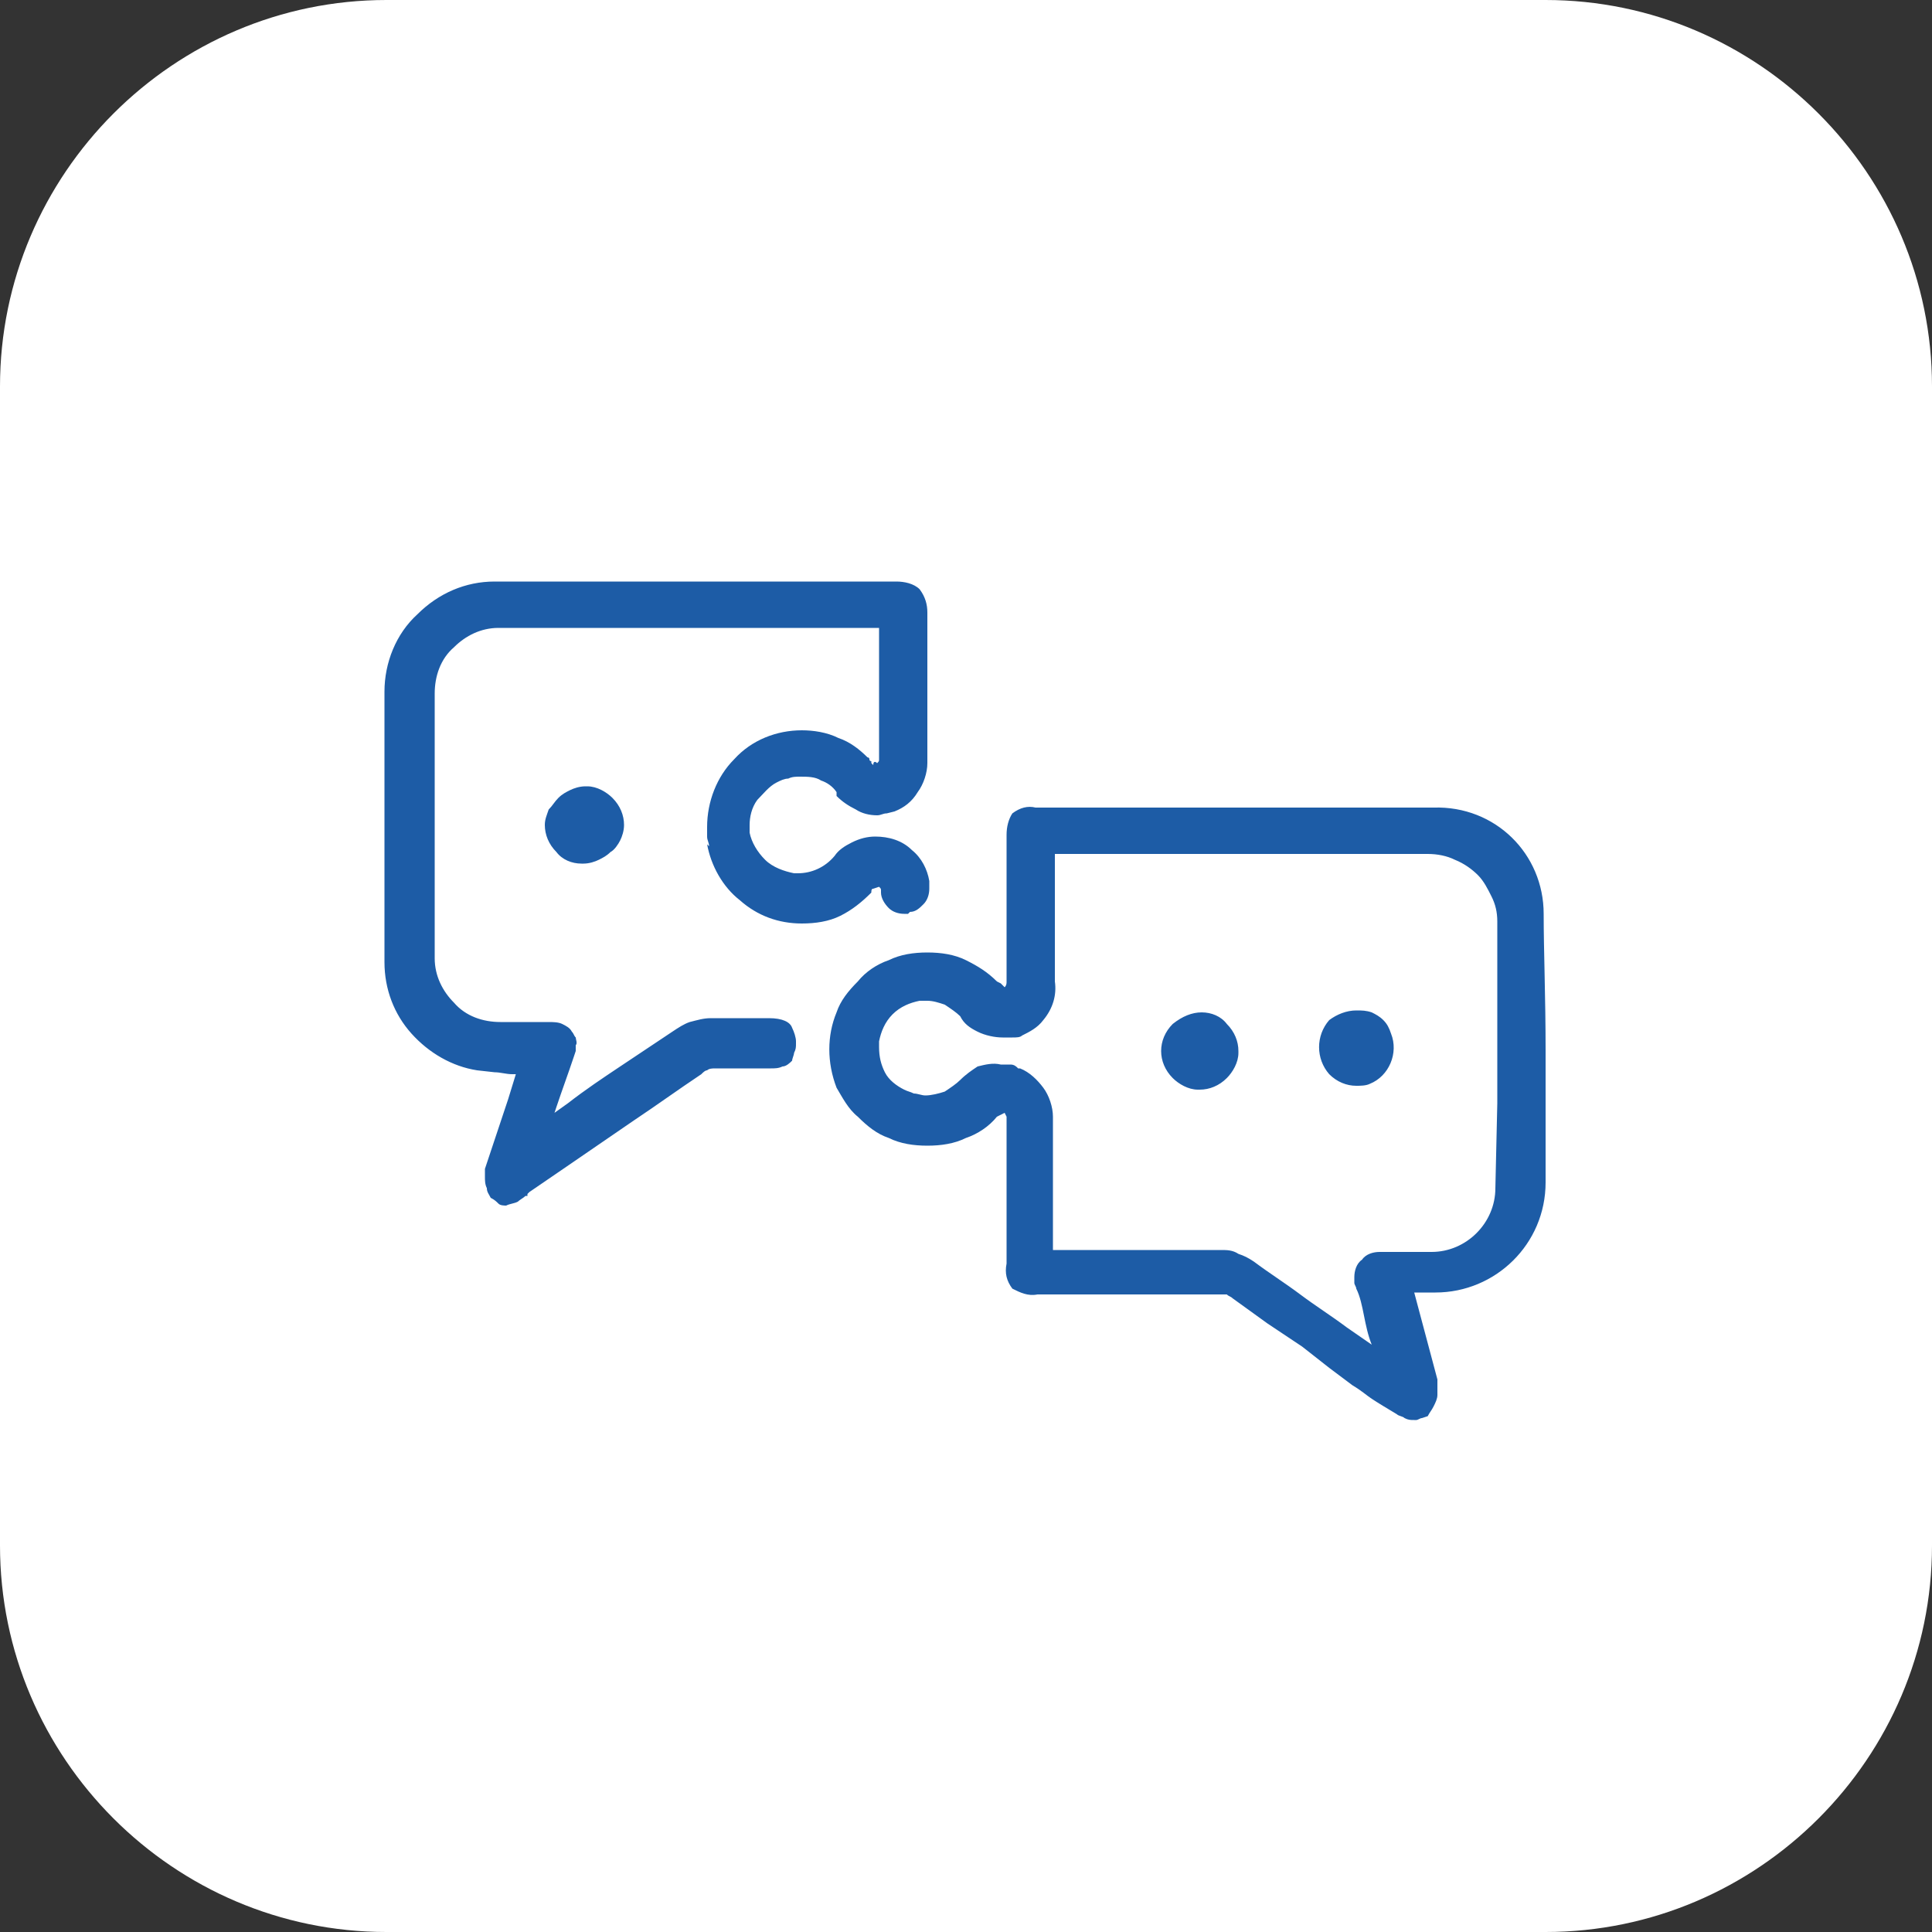
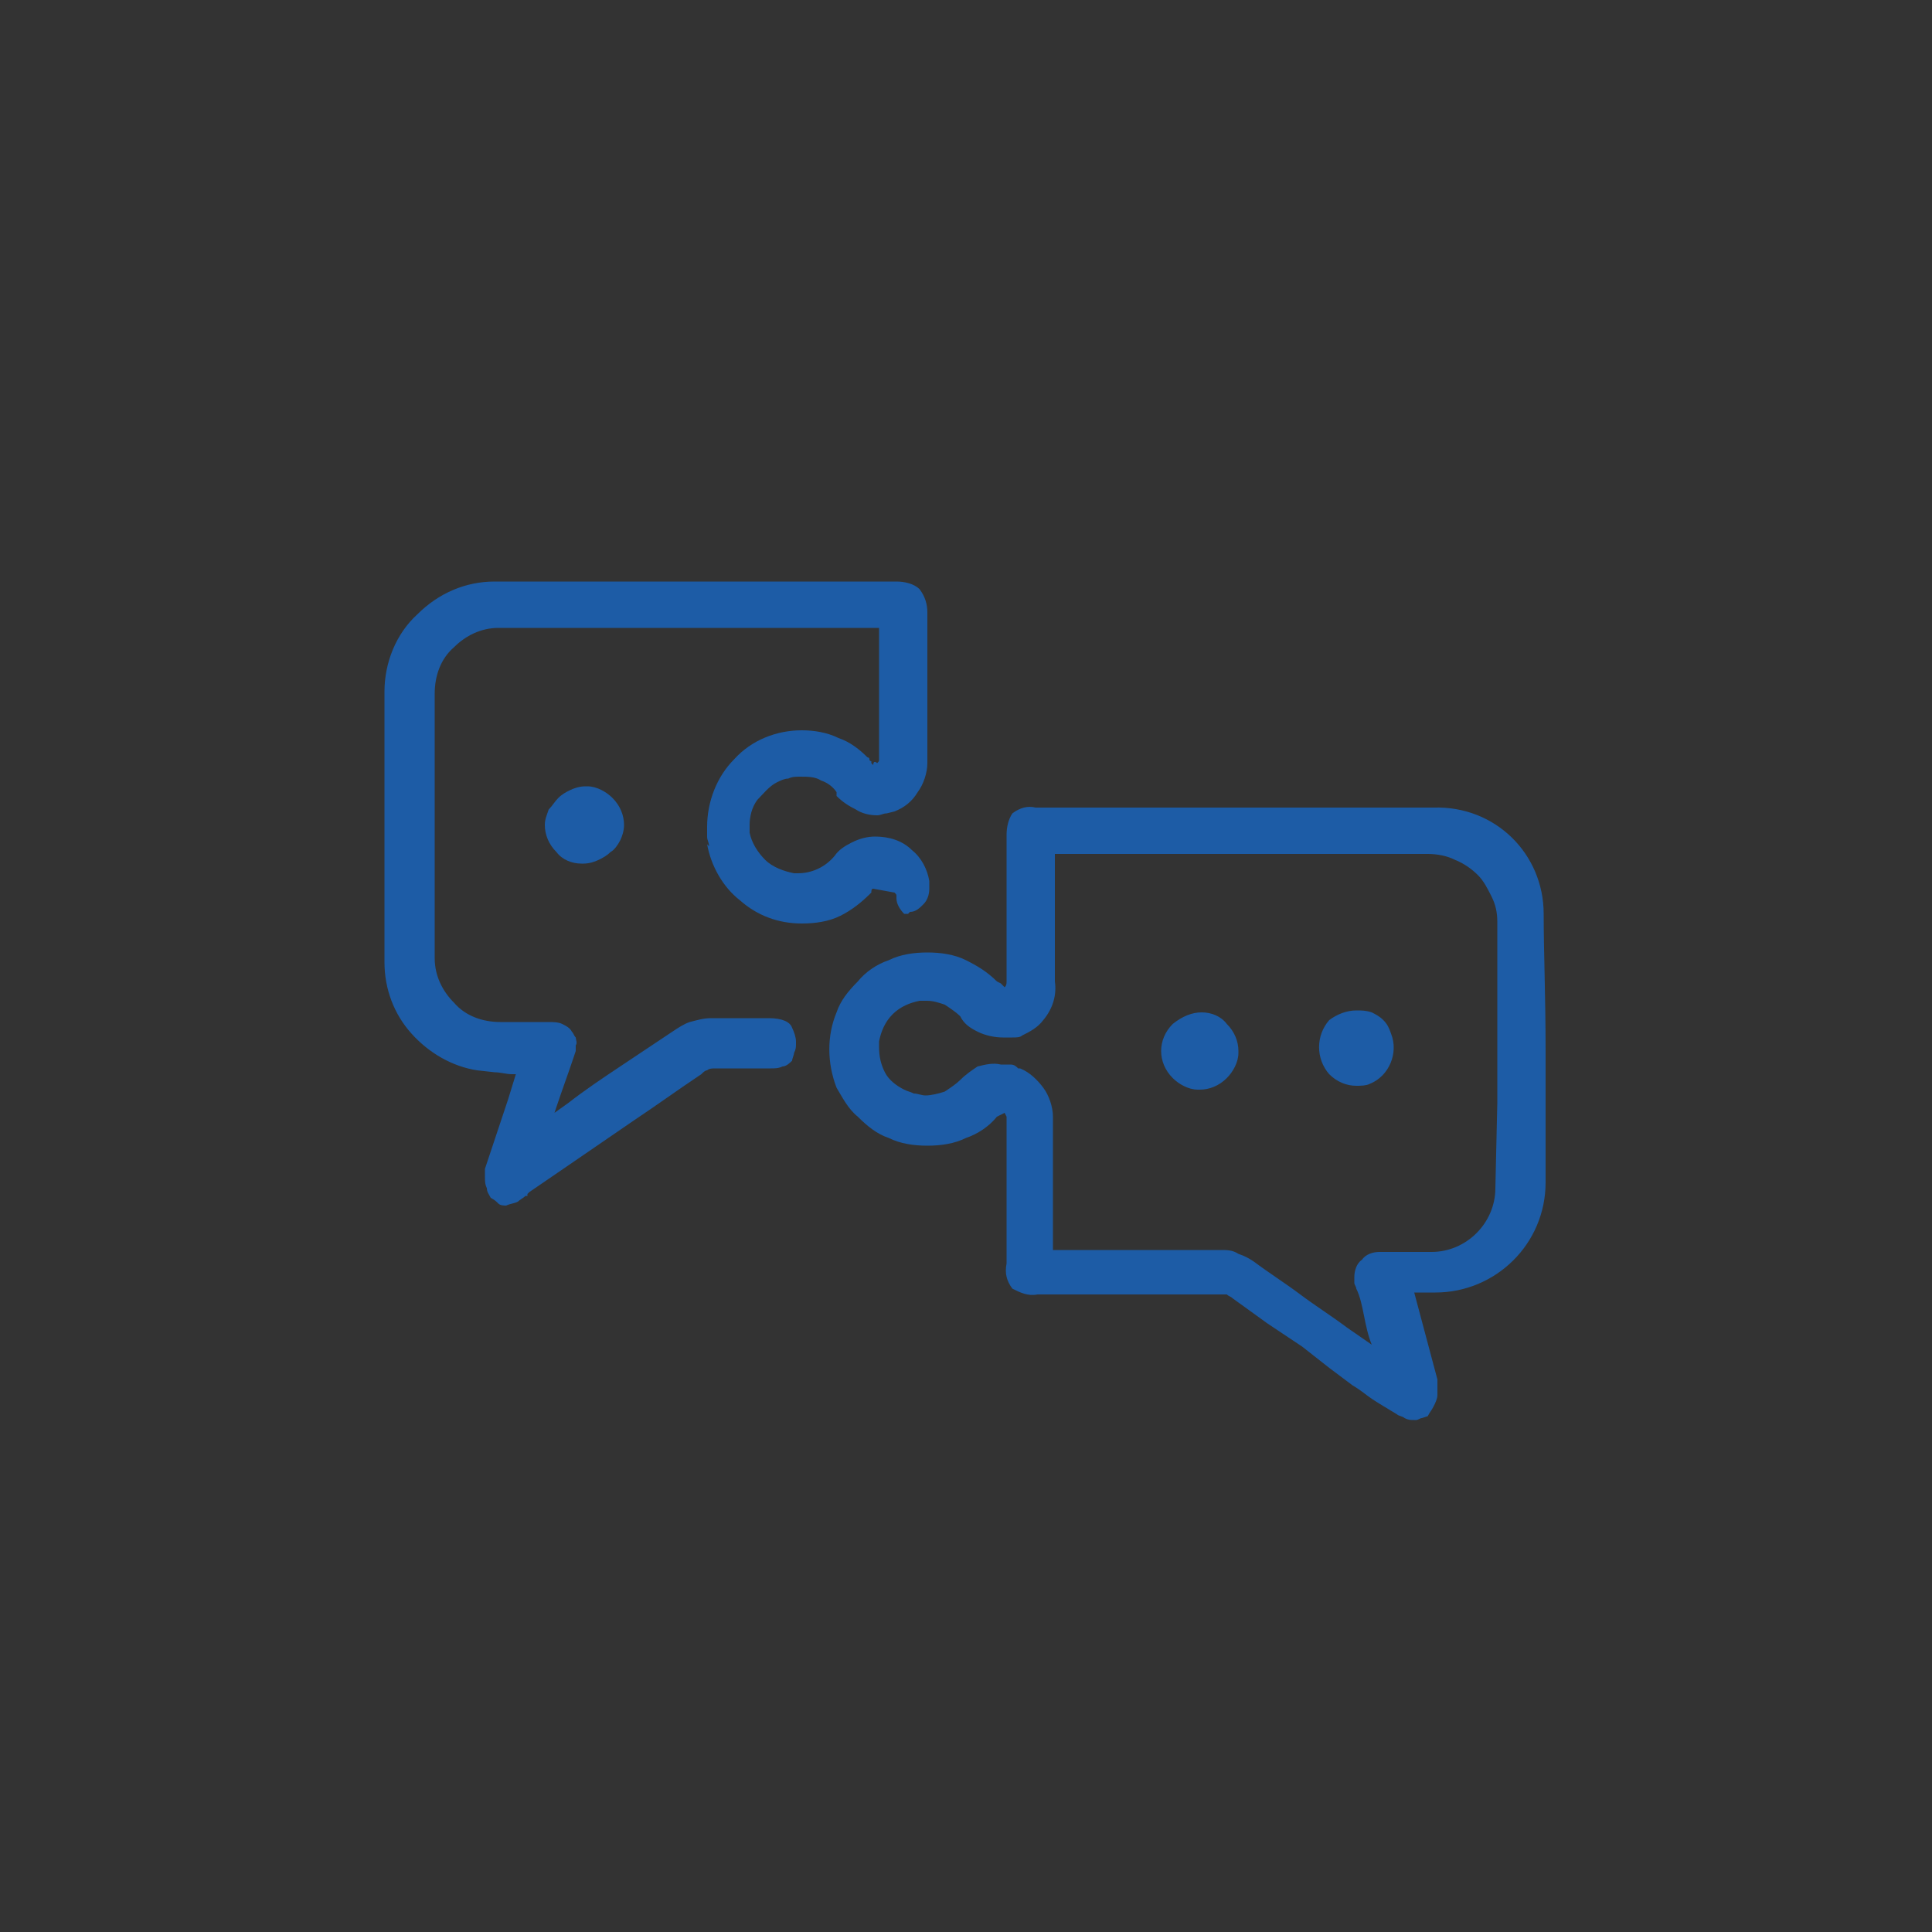
<svg xmlns="http://www.w3.org/2000/svg" id="Layer_1" x="0px" y="0px" viewBox="0 0 100 100" style="enable-background:new 0 0 100 100;" xml:space="preserve">
  <rect x="0" y="0" width="100" height="100" fill="#333333" stroke="none" />
  <style type="text/css">	.st0{fill:#FFFFFF;}	.st1{fill:#1D5CA6;}</style>
  <g id="Rectangle_4_copy_9">
-     <path class="st0" d="M20,0h60c11,0,20,9,20,20v60c0,11-9,20-20,20H20C9,100,0,91,0,80V20C0,9,9,0,20,0z" />
-   </g>
-   <path class="st1" d="M45.4,39.5L45.4,39.5c0.1-0.1,0.1-0.1,0.1-0.2v-6.8H25.8c-0.9,0-1.7,0.4-2.3,1c-0.7,0.6-1,1.5-1,2.4v13.7 c0,0.9,0.4,1.7,1,2.3c0.6,0.7,1.5,1,2.4,1h2.5c0.2,0,0.5,0,0.7,0.1c0.2,0.1,0.4,0.2,0.5,0.4c0.1,0.1,0.1,0.2,0.2,0.3 c0,0.1,0.1,0.3,0,0.4c0,0.1,0,0.2,0,0.3l-0.1,0.3c-0.3,0.9-0.6,1.7-0.9,2.6l-0.1,0.3l0.7-0.5c0.9-0.7,1.8-1.3,2.7-1.9l2.7-1.8 c0.3-0.2,0.6-0.4,0.9-0.5c0.4-0.1,0.7-0.2,1.1-0.2h3c0.7,0,1.1,0.2,1.2,0.5c0.1,0.2,0.2,0.5,0.2,0.7v0.1c0,0.2,0,0.3-0.1,0.5 c0,0.1-0.1,0.3-0.1,0.4c-0.1,0.1-0.3,0.3-0.5,0.3c-0.2,0.1-0.4,0.1-0.6,0.1H37c-0.1,0-0.3,0-0.4,0.1c-0.1,0-0.2,0.1-0.3,0.2 c-1.2,0.8-2.3,1.6-3.5,2.4l-3.5,2.4l-1.9,1.3l-0.1,0.1l0,0.1h-0.1c-0.1,0.1-0.3,0.2-0.4,0.3c-0.2,0.1-0.4,0.1-0.6,0.2 c-0.1,0-0.3,0-0.4-0.1c-0.1-0.1-0.2-0.2-0.4-0.3c-0.1-0.2-0.2-0.3-0.2-0.5c-0.1-0.2-0.1-0.4-0.1-0.6v-0.2c0-0.1,0-0.2,0-0.2l0.6-1.8 l0.6-1.8l0.4-1.3h-0.2c-0.3,0-0.6-0.1-0.9-0.1l-0.9-0.1h0c-1.3-0.2-2.5-0.9-3.4-1.9c-0.9-1-1.4-2.3-1.4-3.7V35.8c0-1.5,0.6-3,1.7-4 c1.1-1.1,2.5-1.7,4-1.7h20.8c0.4,0,0.9,0.1,1.2,0.4c0.3,0.4,0.4,0.8,0.4,1.2v7.8c0,0.5-0.2,1.1-0.5,1.5c-0.3,0.5-0.7,0.8-1.2,1 l-0.4,0.1c-0.2,0-0.3,0.1-0.5,0.1c-0.4,0-0.8-0.1-1.1-0.3c-0.4-0.2-0.7-0.4-1-0.7V41c-0.2-0.3-0.5-0.5-0.8-0.6 c-0.3-0.2-0.7-0.2-1.1-0.2c-0.2,0-0.4,0-0.6,0.1c-0.2,0-0.4,0.1-0.6,0.2c-0.4,0.2-0.7,0.6-1,0.9c-0.3,0.4-0.4,0.9-0.4,1.3 c0,0.1,0,0.1,0,0.2c0,0.1,0,0.1,0,0.2c0.1,0.5,0.4,1,0.8,1.4c0.4,0.4,1,0.6,1.5,0.7h0.2c0.7,0,1.4-0.3,1.9-0.9 c0.2-0.3,0.5-0.5,0.9-0.7c0.4-0.2,0.8-0.3,1.2-0.3c0.7,0,1.4,0.2,1.9,0.7c0.5,0.4,0.8,1,0.9,1.6c0,0,0,0.1,0,0.1c0,0.1,0,0.2,0,0.3 c0,0.3-0.1,0.6-0.3,0.8c-0.2,0.2-0.4,0.4-0.7,0.4c0,0-0.1,0.1-0.1,0.1h-0.2c-0.3,0-0.6-0.1-0.8-0.3c-0.2-0.2-0.4-0.5-0.4-0.8 c0,0,0-0.1,0-0.1c0-0.1,0-0.1-0.1-0.2L45.2,46c-0.1,0-0.1,0.1-0.1,0.2c-0.5,0.5-1,0.9-1.6,1.2c-0.6,0.3-1.3,0.4-2,0.4 c-1.2,0-2.3-0.4-3.2-1.2c-0.9-0.7-1.5-1.8-1.7-2.9l0.1,0.1c0-0.2-0.1-0.3-0.1-0.5c0-0.2,0-0.3,0-0.5c0-1.3,0.5-2.6,1.4-3.5 c0.9-1,2.2-1.5,3.5-1.5c0.6,0,1.3,0.1,1.9,0.4c0.6,0.2,1.1,0.6,1.5,1c0,0,0.1,0,0.1,0.1s0.1,0.1,0.1,0.1v0.1l0.1,0.1 C45.2,39.4,45.3,39.4,45.4,39.5L45.4,39.5z M28.9,41.3c0.2-0.2,0.4-0.3,0.6-0.4c0.2-0.1,0.5-0.2,0.8-0.2h0.1c0.5,0,1,0.3,1.3,0.6 c0.4,0.4,0.6,0.9,0.6,1.4c0,0.3-0.1,0.6-0.2,0.8c-0.1,0.2-0.3,0.5-0.5,0.6c-0.2,0.2-0.4,0.3-0.6,0.4c-0.2,0.1-0.5,0.2-0.8,0.2h-0.1 c-0.5,0-1-0.2-1.3-0.6c-0.4-0.4-0.6-0.9-0.6-1.4c0-0.3,0.1-0.5,0.2-0.8C28.6,41.7,28.7,41.5,28.9,41.3z M79.9,47.3 c0,1.9,0.1,4.3,0.1,7.1v6.8c0,3.2-2.6,5.7-5.7,5.7h-1.1l1.2,4.5v0.1c0,0.1,0,0.1,0,0.2c0,0.1,0,0.1,0,0.2v0.3c0,0.2-0.1,0.4-0.2,0.6 c-0.1,0.2-0.2,0.3-0.3,0.5l-0.3,0.1c-0.1,0-0.2,0.1-0.3,0.1h-0.1c-0.2,0-0.3,0-0.5-0.1c-0.1-0.1-0.3-0.1-0.4-0.2 c-0.5-0.3-1-0.6-1.3-0.8S70.5,72,70,71.7l-1.2-0.9l-1.4-1.1c-0.6-0.4-1.2-0.8-1.8-1.2l-1.8-1.3c-0.1-0.1-0.2-0.1-0.3-0.2 c-0.1,0-0.3,0-0.5,0h-9.3c-0.5,0.1-0.9-0.1-1.3-0.3c-0.3-0.4-0.4-0.8-0.3-1.3v-4.9c0-1,0-1.8,0-2.5c0-0.1,0-0.1,0-0.2l-0.1-0.2 l-0.2,0.1l-0.2,0.1c-0.4,0.5-1,0.9-1.6,1.1c-0.6,0.3-1.3,0.4-2,0.4c-0.7,0-1.4-0.1-2-0.4c-0.6-0.2-1.1-0.6-1.6-1.1 c-0.5-0.4-0.8-1-1.1-1.5c-0.5-1.3-0.5-2.7,0-3.9c0.2-0.6,0.6-1.1,1.1-1.6c0.4-0.5,1-0.9,1.6-1.1c0.6-0.3,1.3-0.4,2-0.4 c0.7,0,1.4,0.1,2,0.4c0.6,0.3,1.1,0.6,1.6,1.1l0.2,0.1l0.2,0.2l0,0c0.1-0.1,0.1-0.2,0.1-0.3c0-0.1,0-0.2,0-0.3v-7.3 c0-0.4,0.1-0.8,0.3-1.1c0.4-0.3,0.8-0.4,1.2-0.3h20.6C77.4,41.7,79.9,44.2,79.9,47.3L79.9,47.3z M77.5,57.1v-9.4 c0-0.5-0.1-0.9-0.3-1.3c-0.2-0.4-0.4-0.8-0.7-1.1c-0.3-0.3-0.7-0.6-1.2-0.8c-0.4-0.2-0.9-0.3-1.4-0.3H54.6v6.6 c0.1,0.7-0.1,1.4-0.6,2c-0.3,0.4-0.7,0.6-1.1,0.8c-0.1,0.1-0.3,0.1-0.5,0.1c-0.2,0-0.3,0-0.5,0c-0.4,0-0.9-0.1-1.3-0.3 c-0.4-0.2-0.7-0.4-0.9-0.8c-0.2-0.2-0.5-0.4-0.8-0.6c-0.3-0.1-0.6-0.2-0.9-0.2c-0.1,0-0.1,0-0.2,0h-0.2h0c-0.5,0.1-1,0.3-1.4,0.7 c-0.4,0.4-0.6,0.9-0.7,1.4v0.3c0,0.5,0.1,0.9,0.3,1.3c0.2,0.4,0.6,0.7,1,0.9c0.2,0.1,0.3,0.1,0.5,0.2c0.2,0,0.4,0.1,0.6,0.1 c0.3,0,0.7-0.1,1-0.2c0.3-0.2,0.6-0.4,0.8-0.6c0.3-0.3,0.6-0.5,0.9-0.7c0.4-0.1,0.8-0.2,1.2-0.1h0.5c0.2,0,0.3,0.1,0.4,0.2h0.1 c0.5,0.2,0.9,0.6,1.2,1c0.3,0.4,0.5,1,0.5,1.5v6.9h8.7c0.3,0,0.6,0,0.9,0.2c0.3,0.1,0.5,0.2,0.8,0.4c0.8,0.6,1.6,1.1,2.4,1.7 s1.6,1.1,2.4,1.7l1.3,0.9c-0.2-0.5-0.3-1-0.4-1.5c-0.1-0.5-0.2-1-0.4-1.4c0-0.1-0.1-0.2-0.1-0.3c0-0.1,0-0.2,0-0.3 c0-0.3,0.1-0.7,0.4-0.9c0.2-0.3,0.6-0.4,0.9-0.4h2.7c1.8,0,3.3-1.5,3.3-3.3L77.5,57.1L77.5,57.1z M62.2,52.4c0.5,0,1,0.2,1.3,0.6 c0.4,0.4,0.6,0.9,0.6,1.4v0.1c0,0.5-0.3,1-0.6,1.3c-0.4,0.4-0.9,0.6-1.4,0.6h-0.1c-0.5,0-1-0.3-1.3-0.6c-0.4-0.4-0.6-0.9-0.6-1.4 c0-0.5,0.2-1,0.6-1.4C61.2,52.6,61.7,52.4,62.2,52.4z M70.2,52.3c0.3,0,0.5,0,0.8,0.1c0.2,0.1,0.4,0.2,0.6,0.4 c0.2,0.2,0.3,0.4,0.4,0.7c0.4,1-0.1,2.2-1.1,2.6c-0.2,0.1-0.5,0.1-0.7,0.1c-0.5,0-1-0.2-1.4-0.6c-0.7-0.8-0.7-2,0-2.8 C69.2,52.5,69.7,52.3,70.2,52.3L70.2,52.3z" />
+     </g>
+   <path class="st1" d="M45.4,39.5L45.4,39.5c0.1-0.1,0.1-0.1,0.1-0.2v-6.8H25.8c-0.9,0-1.7,0.4-2.3,1c-0.7,0.6-1,1.5-1,2.4v13.7 c0,0.9,0.4,1.7,1,2.3c0.6,0.7,1.5,1,2.4,1h2.5c0.2,0,0.5,0,0.7,0.1c0.2,0.1,0.4,0.2,0.5,0.4c0.1,0.1,0.1,0.2,0.2,0.3 c0,0.1,0.1,0.3,0,0.4c0,0.1,0,0.2,0,0.3l-0.1,0.3c-0.3,0.9-0.6,1.7-0.9,2.6l-0.1,0.3l0.7-0.5c0.9-0.7,1.8-1.3,2.7-1.9l2.7-1.8 c0.3-0.2,0.6-0.4,0.9-0.5c0.4-0.1,0.7-0.2,1.1-0.2h3c0.7,0,1.1,0.2,1.2,0.5c0.1,0.2,0.2,0.5,0.2,0.7v0.1c0,0.2,0,0.3-0.1,0.5 c0,0.1-0.1,0.3-0.1,0.4c-0.1,0.1-0.3,0.3-0.5,0.3c-0.2,0.1-0.4,0.1-0.6,0.1H37c-0.1,0-0.3,0-0.4,0.1c-0.1,0-0.2,0.1-0.3,0.2 c-1.2,0.8-2.3,1.6-3.5,2.4l-3.5,2.4l-1.9,1.3l-0.1,0.1l0,0.1h-0.1c-0.1,0.1-0.3,0.2-0.4,0.3c-0.2,0.1-0.4,0.1-0.6,0.2 c-0.1,0-0.3,0-0.4-0.1c-0.1-0.1-0.2-0.2-0.4-0.3c-0.1-0.2-0.2-0.3-0.2-0.5c-0.1-0.2-0.1-0.4-0.1-0.6v-0.2c0-0.1,0-0.2,0-0.2l0.6-1.8 l0.6-1.8l0.4-1.3h-0.2c-0.3,0-0.6-0.1-0.9-0.1l-0.9-0.1h0c-1.3-0.2-2.5-0.9-3.4-1.9c-0.9-1-1.4-2.3-1.4-3.7V35.8c0-1.5,0.6-3,1.7-4 c1.1-1.1,2.5-1.7,4-1.7h20.8c0.4,0,0.9,0.1,1.2,0.4c0.3,0.4,0.4,0.8,0.4,1.2v7.8c0,0.5-0.2,1.1-0.5,1.5c-0.3,0.5-0.7,0.8-1.2,1 l-0.4,0.1c-0.2,0-0.3,0.1-0.5,0.1c-0.4,0-0.8-0.1-1.1-0.3c-0.4-0.2-0.7-0.4-1-0.7V41c-0.2-0.3-0.5-0.5-0.8-0.6 c-0.3-0.2-0.7-0.2-1.1-0.2c-0.2,0-0.4,0-0.6,0.1c-0.2,0-0.4,0.1-0.6,0.2c-0.4,0.2-0.7,0.6-1,0.9c-0.3,0.4-0.4,0.9-0.4,1.3 c0,0.1,0,0.1,0,0.2c0,0.1,0,0.1,0,0.2c0.1,0.5,0.4,1,0.8,1.4c0.4,0.4,1,0.6,1.5,0.7h0.2c0.7,0,1.4-0.3,1.9-0.9 c0.2-0.3,0.5-0.5,0.9-0.7c0.4-0.2,0.8-0.3,1.2-0.3c0.7,0,1.4,0.2,1.9,0.7c0.5,0.4,0.8,1,0.9,1.6c0,0,0,0.1,0,0.1c0,0.1,0,0.2,0,0.3 c0,0.3-0.1,0.6-0.3,0.8c-0.2,0.2-0.4,0.4-0.7,0.4c0,0-0.1,0.1-0.1,0.1h-0.2c-0.2-0.2-0.4-0.5-0.4-0.8 c0,0,0-0.1,0-0.1c0-0.1,0-0.1-0.1-0.2L45.2,46c-0.1,0-0.1,0.1-0.1,0.2c-0.5,0.5-1,0.9-1.6,1.2c-0.6,0.3-1.3,0.4-2,0.4 c-1.2,0-2.3-0.4-3.2-1.2c-0.9-0.7-1.5-1.8-1.7-2.9l0.1,0.1c0-0.2-0.1-0.3-0.1-0.5c0-0.2,0-0.3,0-0.5c0-1.3,0.5-2.6,1.4-3.5 c0.9-1,2.2-1.5,3.5-1.5c0.6,0,1.3,0.1,1.9,0.4c0.6,0.2,1.1,0.6,1.5,1c0,0,0.1,0,0.1,0.1s0.1,0.1,0.1,0.1v0.1l0.1,0.1 C45.2,39.4,45.3,39.4,45.4,39.5L45.4,39.5z M28.9,41.3c0.2-0.2,0.4-0.3,0.6-0.4c0.2-0.1,0.5-0.2,0.8-0.2h0.1c0.5,0,1,0.3,1.3,0.6 c0.4,0.4,0.6,0.9,0.6,1.4c0,0.3-0.1,0.6-0.2,0.8c-0.1,0.2-0.3,0.5-0.5,0.6c-0.2,0.2-0.4,0.3-0.6,0.4c-0.2,0.1-0.5,0.2-0.8,0.2h-0.1 c-0.5,0-1-0.2-1.3-0.6c-0.4-0.4-0.6-0.9-0.6-1.4c0-0.3,0.1-0.5,0.2-0.8C28.6,41.7,28.7,41.5,28.9,41.3z M79.9,47.3 c0,1.9,0.1,4.3,0.1,7.1v6.8c0,3.2-2.6,5.7-5.7,5.7h-1.1l1.2,4.5v0.1c0,0.1,0,0.1,0,0.2c0,0.1,0,0.1,0,0.2v0.3c0,0.2-0.1,0.4-0.2,0.6 c-0.1,0.2-0.2,0.3-0.3,0.5l-0.3,0.1c-0.1,0-0.2,0.1-0.3,0.1h-0.1c-0.2,0-0.3,0-0.5-0.1c-0.1-0.1-0.3-0.1-0.4-0.2 c-0.5-0.3-1-0.6-1.3-0.8S70.5,72,70,71.7l-1.2-0.9l-1.4-1.1c-0.6-0.4-1.2-0.8-1.8-1.2l-1.8-1.3c-0.1-0.1-0.2-0.1-0.3-0.2 c-0.1,0-0.3,0-0.5,0h-9.3c-0.5,0.1-0.9-0.1-1.3-0.3c-0.3-0.4-0.4-0.8-0.3-1.3v-4.9c0-1,0-1.8,0-2.5c0-0.1,0-0.1,0-0.2l-0.1-0.2 l-0.2,0.1l-0.2,0.1c-0.4,0.5-1,0.9-1.6,1.1c-0.6,0.3-1.3,0.4-2,0.4c-0.7,0-1.4-0.1-2-0.4c-0.6-0.2-1.1-0.6-1.6-1.1 c-0.5-0.4-0.8-1-1.1-1.5c-0.5-1.3-0.5-2.7,0-3.9c0.2-0.6,0.6-1.1,1.1-1.6c0.4-0.5,1-0.9,1.6-1.1c0.6-0.3,1.3-0.4,2-0.4 c0.7,0,1.4,0.1,2,0.4c0.6,0.3,1.1,0.6,1.6,1.1l0.2,0.1l0.2,0.2l0,0c0.1-0.1,0.1-0.2,0.1-0.3c0-0.1,0-0.2,0-0.3v-7.3 c0-0.4,0.1-0.8,0.3-1.1c0.4-0.3,0.8-0.4,1.2-0.3h20.6C77.4,41.7,79.9,44.2,79.9,47.3L79.9,47.3z M77.5,57.1v-9.4 c0-0.5-0.1-0.9-0.3-1.3c-0.2-0.4-0.4-0.8-0.7-1.1c-0.3-0.3-0.7-0.6-1.2-0.8c-0.4-0.2-0.9-0.3-1.4-0.3H54.6v6.6 c0.1,0.7-0.1,1.4-0.6,2c-0.3,0.4-0.7,0.6-1.1,0.8c-0.1,0.1-0.3,0.1-0.5,0.1c-0.2,0-0.3,0-0.5,0c-0.4,0-0.9-0.1-1.3-0.3 c-0.4-0.2-0.7-0.4-0.9-0.8c-0.2-0.2-0.5-0.4-0.8-0.6c-0.3-0.1-0.6-0.2-0.9-0.2c-0.1,0-0.1,0-0.2,0h-0.2h0c-0.5,0.1-1,0.3-1.4,0.7 c-0.4,0.4-0.6,0.9-0.7,1.4v0.3c0,0.5,0.1,0.9,0.3,1.3c0.2,0.4,0.6,0.7,1,0.9c0.2,0.1,0.3,0.1,0.5,0.2c0.2,0,0.4,0.1,0.6,0.1 c0.3,0,0.7-0.1,1-0.2c0.3-0.2,0.6-0.4,0.8-0.6c0.3-0.3,0.6-0.5,0.9-0.7c0.4-0.1,0.8-0.2,1.2-0.1h0.5c0.2,0,0.3,0.1,0.4,0.2h0.1 c0.5,0.2,0.9,0.6,1.2,1c0.3,0.4,0.5,1,0.5,1.5v6.9h8.7c0.3,0,0.6,0,0.9,0.2c0.3,0.1,0.5,0.2,0.8,0.4c0.8,0.6,1.6,1.1,2.4,1.7 s1.6,1.1,2.4,1.7l1.3,0.9c-0.2-0.5-0.3-1-0.4-1.5c-0.1-0.5-0.2-1-0.4-1.4c0-0.1-0.1-0.2-0.1-0.3c0-0.1,0-0.2,0-0.3 c0-0.3,0.1-0.7,0.4-0.9c0.2-0.3,0.6-0.4,0.9-0.4h2.7c1.8,0,3.3-1.5,3.3-3.3L77.5,57.1L77.5,57.1z M62.2,52.4c0.5,0,1,0.2,1.3,0.6 c0.4,0.4,0.6,0.9,0.6,1.4v0.1c0,0.5-0.3,1-0.6,1.3c-0.4,0.4-0.9,0.6-1.4,0.6h-0.1c-0.5,0-1-0.3-1.3-0.6c-0.4-0.4-0.6-0.9-0.6-1.4 c0-0.5,0.2-1,0.6-1.4C61.2,52.6,61.7,52.4,62.2,52.4z M70.2,52.3c0.3,0,0.5,0,0.8,0.1c0.2,0.1,0.4,0.2,0.6,0.4 c0.2,0.2,0.3,0.4,0.4,0.7c0.4,1-0.1,2.2-1.1,2.6c-0.2,0.1-0.5,0.1-0.7,0.1c-0.5,0-1-0.2-1.4-0.6c-0.7-0.8-0.7-2,0-2.8 C69.2,52.5,69.7,52.3,70.2,52.3L70.2,52.3z" />
</svg>